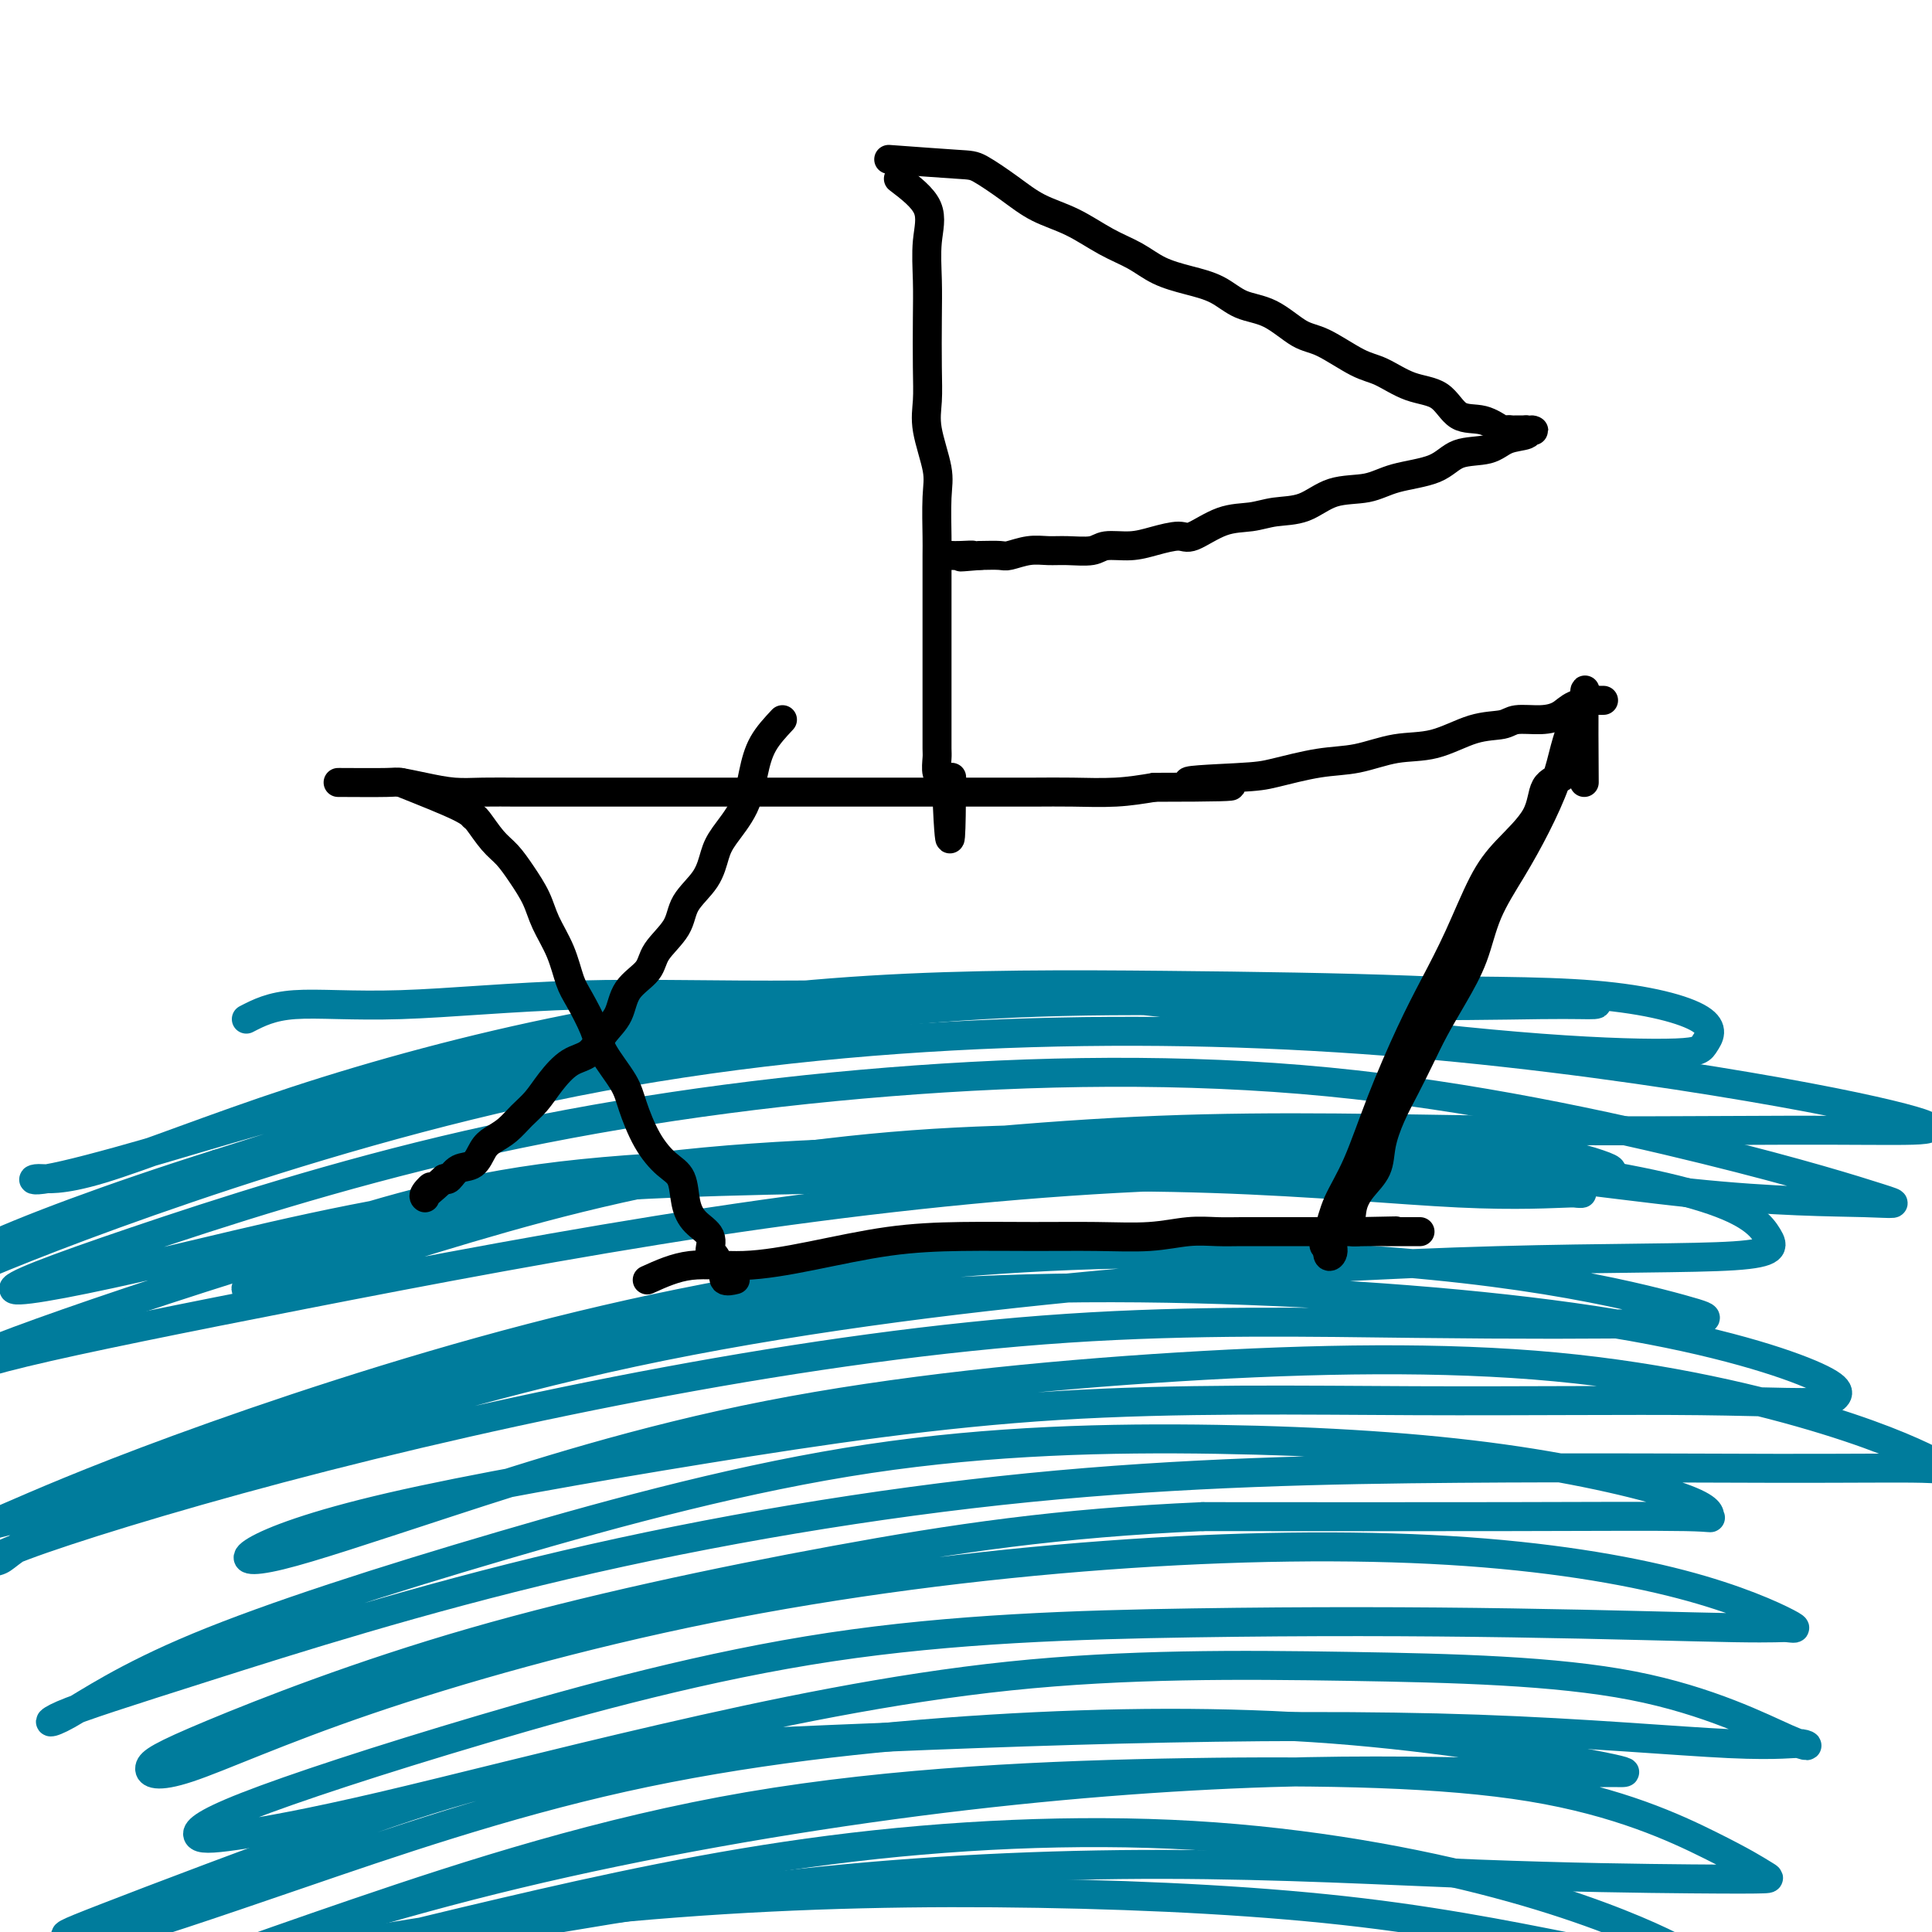
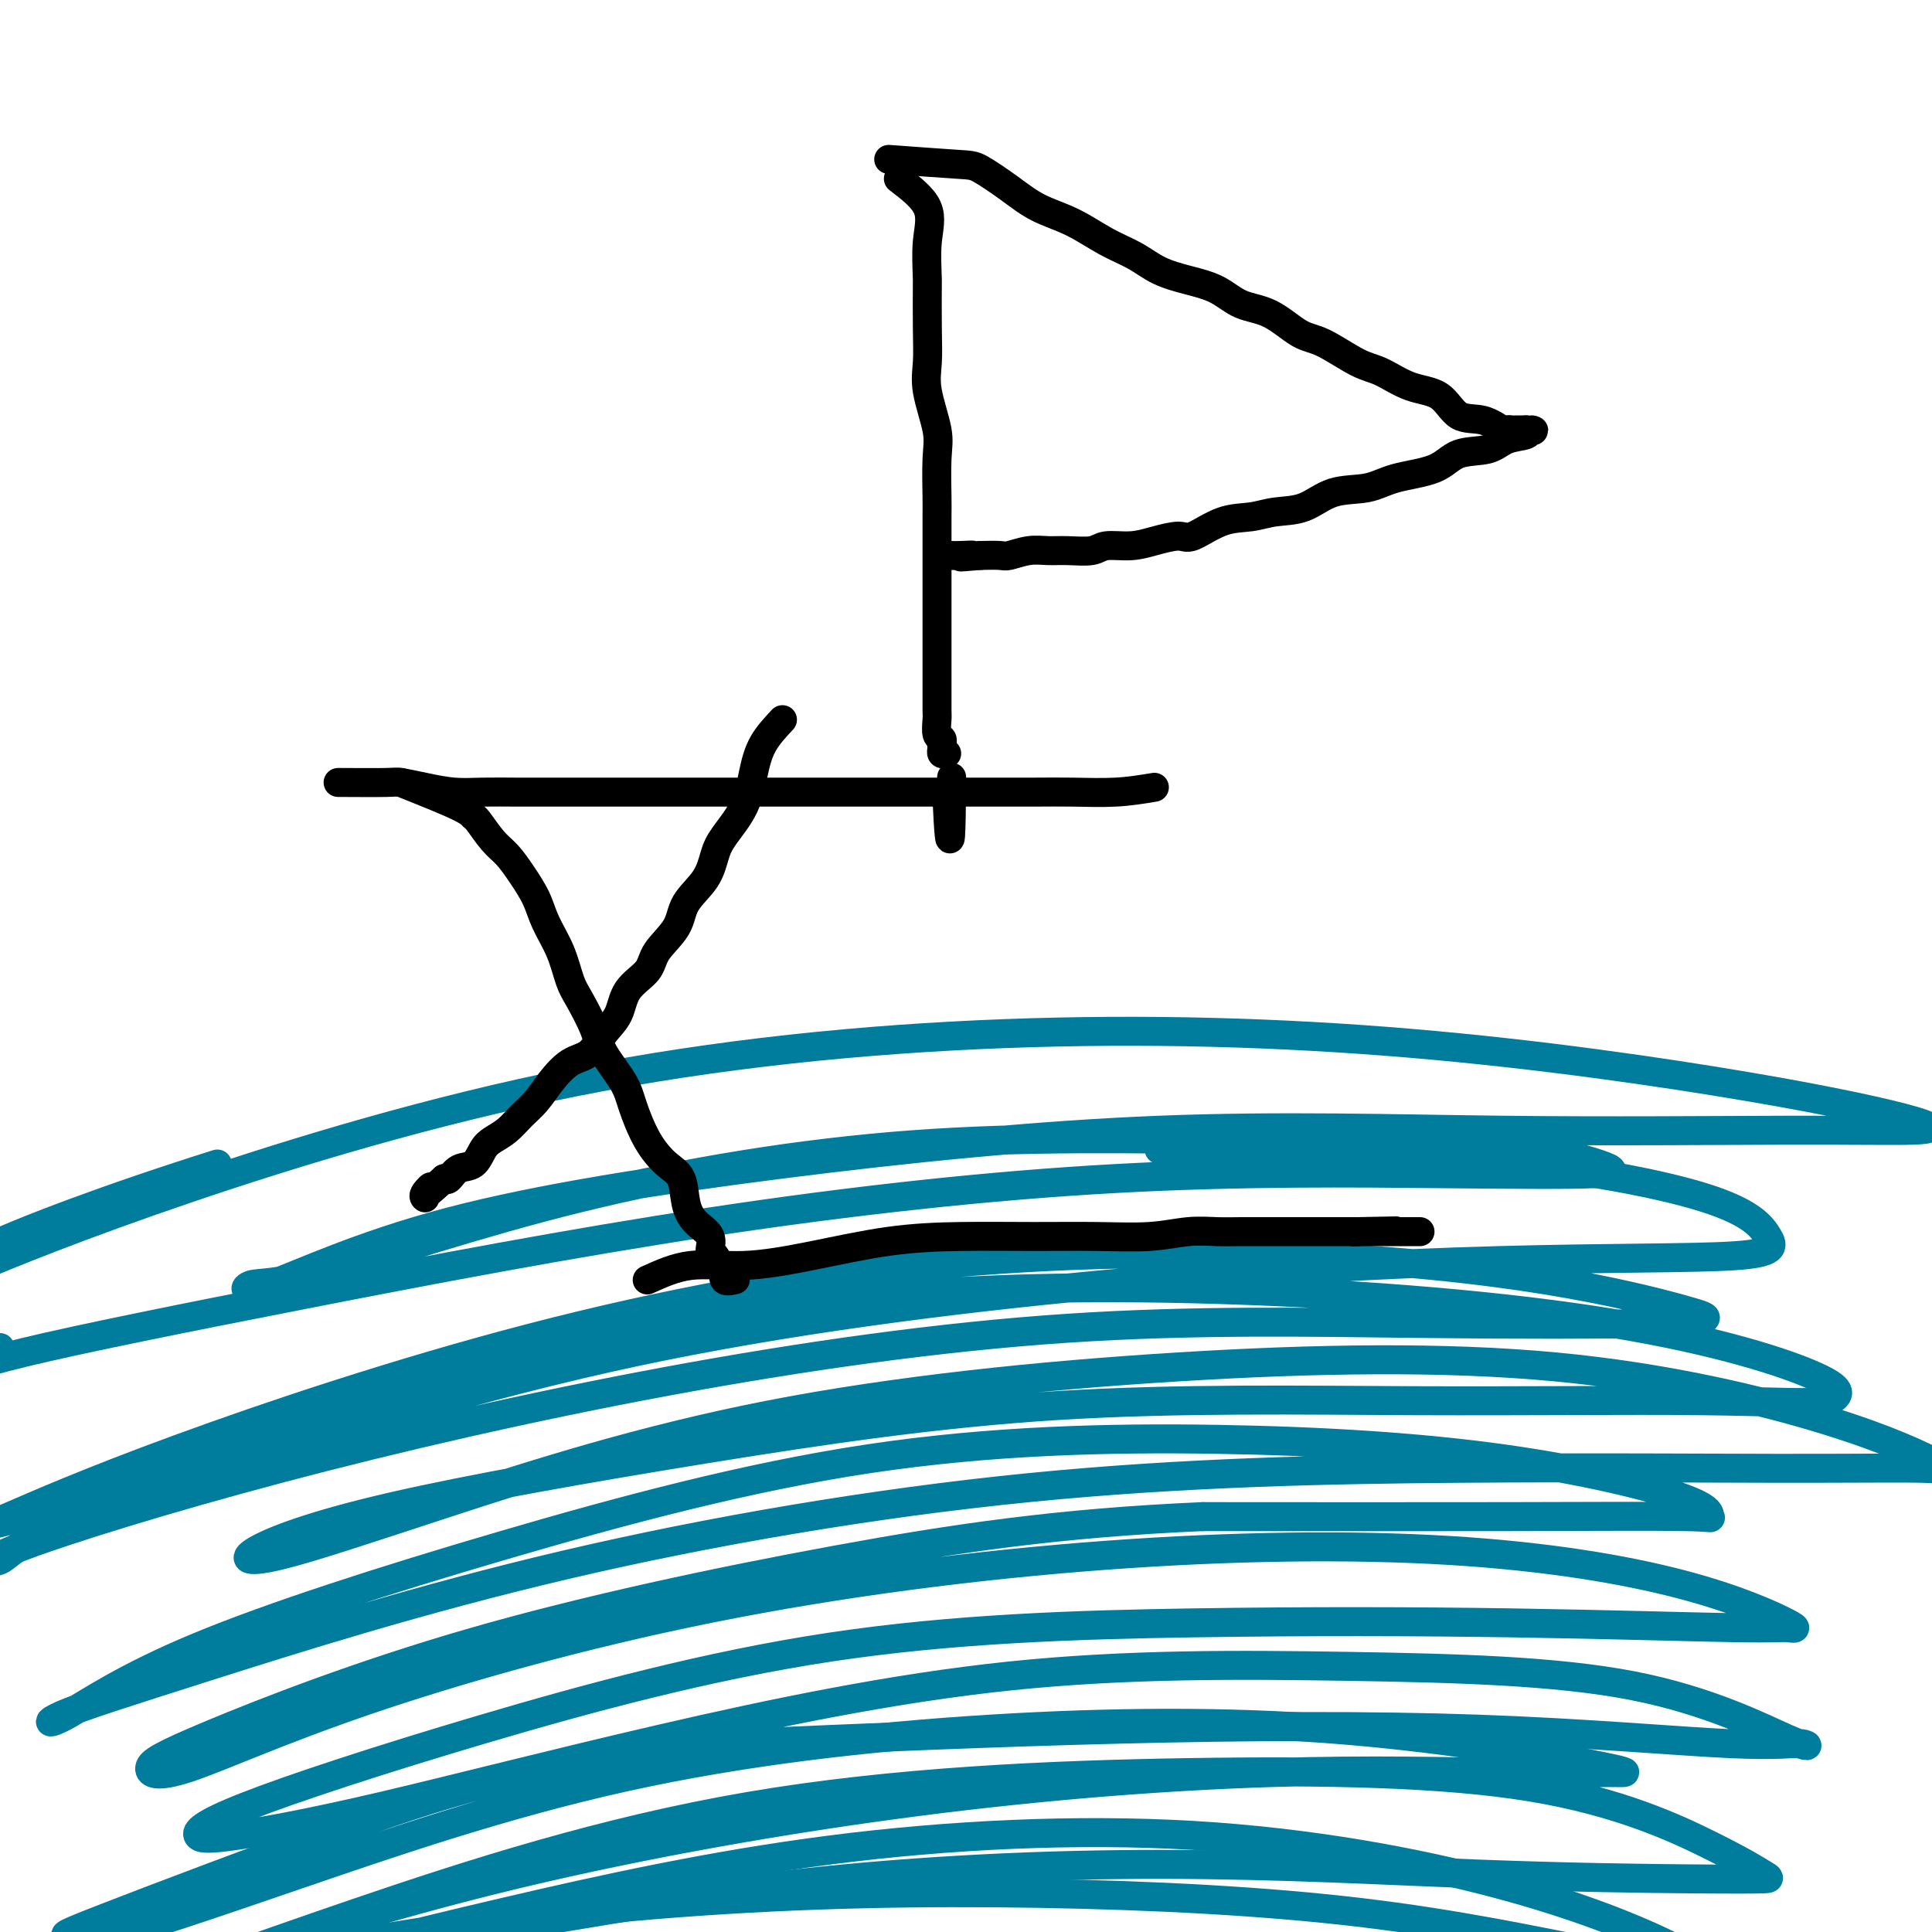
<svg xmlns="http://www.w3.org/2000/svg" viewBox="0 0 400 400" version="1.1">
  <g fill="none" stroke="#007C9C" stroke-width="6" stroke-linecap="round" stroke-linejoin="round">
-     <path d="M51,211c2.582,-1.331 5.164,-2.663 10,-3c4.836,-0.337 11.925,0.320 22,0c10.075,-0.320 23.134,-1.617 37,-2c13.866,-0.383 28.538,0.147 46,0c17.462,-0.147 37.713,-0.971 56,0c18.287,0.971 34.608,3.739 51,6c16.392,2.261 32.853,4.017 46,5c13.147,0.983 22.980,1.193 28,1c5.020,-0.193 5.228,-0.788 6,-2c0.772,-1.212 2.109,-3.040 -1,-5c-3.109,-1.960 -10.662,-4.050 -22,-5c-11.338,-0.950 -26.461,-0.759 -45,-1c-18.539,-0.241 -40.495,-0.915 -64,0c-23.505,0.915 -48.559,3.417 -73,7c-24.441,3.583 -48.269,8.245 -68,13c-19.731,4.755 -35.363,9.602 -47,13c-11.637,3.398 -19.277,5.346 -23,6c-3.723,0.654 -3.528,0.014 -2,0c1.528,-0.014 4.390,0.598 13,-2c8.610,-2.598 22.969,-8.407 40,-14c17.031,-5.593 36.735,-10.970 57,-15c20.265,-4.030 41.091,-6.712 62,-8c20.909,-1.288 41.902,-1.183 61,-1c19.098,0.183 36.303,0.443 51,1c14.697,0.557 26.887,1.409 33,2c6.113,0.591 6.149,0.919 5,1c-1.149,0.081 -3.482,-0.086 -11,0c-7.518,0.086 -20.221,0.425 -40,0c-19.779,-0.425 -46.633,-1.614 -75,0c-28.367,1.614 -58.248,6.033 -85,12c-26.752,5.967 -50.376,13.484 -74,21" />
    <path d="M45,241c-22.165,6.981 -40.577,13.932 -49,18c-8.423,4.068 -6.856,5.253 -7,6c-0.144,0.747 -1.999,1.055 5,-2c6.999,-3.055 22.851,-9.475 45,-17c22.149,-7.525 50.595,-16.157 80,-22c29.405,-5.843 59.769,-8.896 89,-10c29.231,-1.104 57.328,-0.258 84,2c26.672,2.258 51.920,5.927 70,9c18.080,3.073 28.994,5.551 34,7c5.006,1.449 4.106,1.870 0,2c-4.106,0.130 -11.418,-0.032 -26,0c-14.582,0.032 -36.433,0.257 -59,0c-22.567,-0.257 -45.849,-0.994 -71,0c-25.151,0.994 -52.170,3.721 -78,7c-25.830,3.279 -50.469,7.110 -69,12c-18.531,4.890 -30.953,10.840 -37,13c-6.047,2.160 -5.719,0.530 -4,0c1.719,-0.530 4.831,0.040 16,-3c11.169,-3.040 30.397,-9.691 52,-15c21.603,-5.309 45.582,-9.275 69,-11c23.418,-1.725 46.274,-1.208 67,-1c20.726,0.208 39.320,0.106 52,1c12.680,0.894 19.446,2.783 23,4c3.554,1.217 3.896,1.762 -1,2c-4.896,0.238 -15.030,0.170 -32,0c-16.970,-0.170 -40.775,-0.441 -67,1c-26.225,1.441 -54.870,4.593 -84,9c-29.130,4.407 -58.746,10.068 -84,15c-25.254,4.932 -46.145,9.136 -58,12c-11.855,2.864 -14.673,4.390 -14,4c0.673,-0.390 4.836,-2.695 9,-5" />
-     <path d="M0,279c9.125,-3.546 27.437,-9.911 50,-17c22.563,-7.089 49.376,-14.901 76,-19c26.624,-4.099 53.059,-4.486 77,-5c23.941,-0.514 45.388,-1.154 64,0c18.612,1.154 34.389,4.102 44,6c9.611,1.898 13.055,2.746 15,3c1.945,0.254 2.392,-0.086 -1,0c-3.392,0.086 -10.624,0.597 -23,0c-12.376,-0.597 -29.897,-2.301 -51,-3c-21.103,-0.699 -45.789,-0.394 -72,0c-26.211,0.394 -53.947,0.877 -79,4c-25.053,3.123 -47.422,8.887 -65,13c-17.578,4.113 -30.364,6.576 -32,6c-1.636,-0.576 7.878,-4.192 25,-10c17.122,-5.808 41.851,-13.808 69,-20c27.149,-6.192 56.717,-10.577 87,-13c30.283,-2.423 61.280,-2.884 91,0c29.720,2.884 58.162,9.115 78,14c19.838,4.885 31.070,8.426 36,10c4.930,1.574 3.556,1.182 -3,1c-6.556,-0.182 -18.294,-0.155 -36,-2c-17.706,-1.845 -41.378,-5.561 -69,-7c-27.622,-1.439 -59.193,-0.601 -89,0c-29.807,0.601 -57.850,0.965 -80,4c-22.150,3.035 -38.406,8.741 -49,12c-10.594,3.259 -15.527,4.072 -18,5c-2.473,0.928 -2.488,1.970 5,0c7.488,-1.970 22.477,-6.954 42,-11c19.523,-4.046 43.578,-7.156 69,-9c25.422,-1.844 52.211,-2.422 79,-3" />
    <path d="M240,238c24.809,-0.384 47.330,0.157 67,2c19.670,1.843 36.487,4.987 46,8c9.513,3.013 11.723,5.895 13,8c1.277,2.105 1.623,3.433 -7,4c-8.623,0.567 -26.215,0.372 -49,1c-22.785,0.628 -50.762,2.079 -82,5c-31.238,2.921 -65.738,7.313 -97,14c-31.262,6.687 -59.287,15.668 -81,22c-21.713,6.332 -37.114,10.016 -45,12c-7.886,1.984 -8.256,2.269 -3,0c5.256,-2.269 16.138,-7.092 35,-14c18.862,-6.908 45.705,-15.900 73,-23c27.295,-7.100 55.042,-12.306 82,-15c26.958,-2.694 53.126,-2.876 75,-2c21.874,0.876 39.456,2.810 53,5c13.544,2.190 23.052,4.636 28,6c4.948,1.364 5.336,1.647 5,2c-0.336,0.353 -1.396,0.777 -11,1c-9.604,0.223 -27.751,0.245 -49,0c-21.249,-0.245 -45.601,-0.756 -72,1c-26.399,1.756 -54.846,5.779 -83,11c-28.154,5.221 -56.013,11.641 -80,18c-23.987,6.359 -44.100,12.658 -53,16c-8.900,3.342 -6.586,3.728 -5,3c1.586,-0.728 2.446,-2.571 13,-8c10.554,-5.429 30.803,-14.444 57,-23c26.197,-8.556 58.343,-16.652 90,-21c31.657,-4.348 62.826,-4.949 93,-4c30.174,0.949 59.355,3.448 81,7c21.645,3.552 35.756,8.158 42,11c6.244,2.842 4.622,3.921 3,5" />
    <path d="M379,290c-3.023,0.762 -12.081,0.167 -27,0c-14.919,-0.167 -35.699,0.094 -59,0c-23.301,-0.094 -49.122,-0.544 -74,1c-24.878,1.544 -48.814,5.081 -73,9c-24.186,3.919 -48.621,8.218 -65,12c-16.379,3.782 -24.701,7.046 -28,9c-3.299,1.954 -1.573,2.599 5,1c6.573,-1.599 17.995,-5.443 35,-11c17.005,-5.557 39.595,-12.826 66,-18c26.405,-5.174 56.625,-8.252 85,-10c28.375,-1.748 54.905,-2.167 78,0c23.095,2.167 42.756,6.919 56,11c13.244,4.081 20.070,7.490 23,9c2.930,1.510 1.963,1.122 -3,1c-4.963,-0.122 -13.921,0.022 -30,0c-16.079,-0.022 -39.280,-0.210 -66,0c-26.720,0.210 -56.959,0.819 -89,4c-32.041,3.181 -65.883,8.935 -96,16c-30.117,7.065 -56.508,15.439 -74,21c-17.492,5.561 -26.085,8.307 -30,10c-3.915,1.693 -3.150,2.332 1,0c4.150,-2.332 11.687,-7.636 27,-14c15.313,-6.364 38.402,-13.788 63,-21c24.598,-7.212 50.705,-14.212 76,-18c25.295,-3.788 49.778,-4.364 72,-4c22.222,0.364 42.183,1.667 59,4c16.817,2.333 30.490,5.697 37,8c6.510,2.303 5.858,3.545 6,4c0.142,0.455 1.077,0.122 -5,0c-6.077,-0.122 -19.165,-0.035 -37,0c-17.835,0.035 -40.418,0.017 -63,0" />
    <path d="M249,314c-29.725,1.288 -51.537,4.509 -76,9c-24.463,4.491 -51.577,10.253 -75,17c-23.423,6.747 -43.156,14.480 -54,19c-10.844,4.520 -12.798,5.828 -13,7c-0.202,1.172 1.347,2.208 8,0c6.653,-2.208 18.411,-7.659 37,-14c18.589,-6.341 44.010,-13.572 71,-19c26.990,-5.428 55.549,-9.052 82,-11c26.451,-1.948 50.796,-2.220 71,-1c20.204,1.220 36.269,3.931 48,7c11.731,3.069 19.129,6.495 22,8c2.871,1.505 1.216,1.088 0,1c-1.216,-0.088 -1.993,0.152 -11,0c-9.007,-0.152 -26.244,-0.695 -46,-1c-19.756,-0.305 -42.033,-0.373 -66,0c-23.967,0.373 -49.626,1.185 -75,5c-25.374,3.815 -50.463,10.632 -72,17c-21.537,6.368 -39.520,12.286 -49,16c-9.480,3.714 -10.455,5.222 -10,6c0.455,0.778 2.341,0.824 8,0c5.659,-0.824 15.091,-2.518 30,-6c14.909,-3.482 35.295,-8.753 58,-14c22.705,-5.247 47.728,-10.472 72,-13c24.272,-2.528 47.794,-2.359 70,-2c22.206,0.359 43.095,0.909 59,4c15.905,3.091 26.827,8.725 32,11c5.173,2.275 4.596,1.193 3,1c-1.596,-0.193 -4.211,0.505 -15,0c-10.789,-0.505 -29.751,-2.213 -52,-3c-22.249,-0.787 -47.785,-0.653 -74,0c-26.215,0.653 -53.107,1.827 -80,3" />
    <path d="M152,361c-38.756,3.217 -58.646,9.759 -79,17c-20.354,7.241 -41.170,15.182 -51,19c-9.830,3.818 -8.672,3.514 -8,4c0.672,0.486 0.859,1.763 8,0c7.141,-1.763 21.236,-6.567 40,-13c18.764,-6.433 42.198,-14.494 67,-20c24.802,-5.506 50.971,-8.456 76,-10c25.029,-1.544 48.918,-1.681 71,0c22.082,1.681 42.356,5.179 52,7c9.644,1.821 8.657,1.964 8,2c-0.657,0.036 -0.983,-0.035 -4,0c-3.017,0.035 -8.726,0.176 -20,0c-11.274,-0.176 -28.113,-0.669 -49,0c-20.887,0.669 -45.821,2.500 -73,6c-27.179,3.500 -56.601,8.670 -83,15c-26.399,6.330 -49.773,13.820 -68,20c-18.227,6.180 -31.305,11.049 -37,13c-5.695,1.951 -4.007,0.984 -1,0c3.007,-0.984 7.331,-1.986 19,-6c11.669,-4.014 30.681,-11.040 54,-19c23.319,-7.960 50.945,-16.855 81,-22c30.055,-5.145 62.540,-6.542 91,-7c28.460,-0.458 52.897,0.021 71,3c18.103,2.979 29.874,8.457 37,12c7.126,3.543 9.608,5.150 11,6c1.392,0.850 1.693,0.941 0,1c-1.693,0.059 -5.379,0.085 -15,0c-9.621,-0.085 -25.177,-0.280 -44,-1c-18.823,-0.720 -40.914,-1.963 -65,-2c-24.086,-0.037 -50.167,1.132 -76,4c-25.833,2.868 -51.416,7.434 -77,12" />
    <path d="M88,402c-23.336,4.528 -43.175,9.849 -54,13c-10.825,3.151 -12.635,4.132 -14,5c-1.365,0.868 -2.285,1.623 2,0c4.285,-1.623 13.776,-5.624 28,-10c14.224,-4.376 33.181,-9.128 54,-14c20.819,-4.872 43.501,-9.863 68,-13c24.499,-3.137 50.816,-4.419 75,-3c24.184,1.419 46.236,5.539 63,10c16.764,4.461 28.242,9.264 34,12c5.758,2.736 5.796,3.405 6,4c0.204,0.595 0.572,1.116 -2,1c-2.572,-0.116 -8.085,-0.871 -19,-3c-10.915,-2.129 -27.231,-5.634 -47,-8c-19.769,-2.366 -42.990,-3.594 -67,-4c-24.010,-0.406 -48.808,0.011 -75,2c-26.192,1.989 -53.779,5.552 -75,10c-21.221,4.448 -36.076,9.783 -43,12c-6.924,2.217 -5.918,1.316 -3,0c2.918,-1.316 7.747,-3.047 14,-5c6.253,-1.953 13.929,-4.130 17,-5c3.071,-0.870 1.535,-0.435 0,0" />
  </g>
  <g fill="none" stroke="#000000" stroke-width="6" stroke-linecap="round" stroke-linejoin="round">
    <path d="M83,162c4.743,1.889 9.486,3.779 12,5c2.514,1.221 2.798,1.774 3,2c0.202,0.226 0.323,0.124 1,1c0.677,0.876 1.909,2.728 3,4c1.091,1.272 2.039,1.962 3,3c0.961,1.038 1.934,2.424 3,4c1.066,1.576 2.224,3.343 3,5c0.776,1.657 1.171,3.205 2,5c0.829,1.795 2.093,3.836 3,6c0.907,2.164 1.458,4.452 2,6c0.542,1.548 1.075,2.357 2,4c0.925,1.643 2.242,4.118 3,6c0.758,1.882 0.958,3.169 2,5c1.042,1.831 2.927,4.207 4,6c1.073,1.793 1.334,3.004 2,5c0.666,1.996 1.738,4.779 3,7c1.262,2.221 2.714,3.882 4,5c1.286,1.118 2.407,1.694 3,3c0.593,1.306 0.659,3.343 1,5c0.341,1.657 0.955,2.934 2,4c1.045,1.066 2.519,1.919 3,3c0.481,1.081 -0.031,2.388 0,3c0.031,0.612 0.604,0.528 1,1c0.396,0.472 0.614,1.499 1,2c0.386,0.501 0.938,0.474 1,1c0.062,0.526 -0.368,1.603 0,2c0.368,0.397 1.534,0.113 2,0c0.466,-0.113 0.233,-0.057 0,0" />
    <path d="M134,265c2.878,-1.306 5.757,-2.613 9,-3c3.243,-0.387 6.851,0.145 11,0c4.149,-0.145 8.839,-0.967 14,-2c5.161,-1.033 10.794,-2.276 16,-3c5.206,-0.724 9.987,-0.930 15,-1c5.013,-0.070 10.258,-0.005 15,0c4.742,0.005 8.980,-0.051 13,0c4.020,0.051 7.822,0.210 11,0c3.178,-0.210 5.731,-0.788 8,-1c2.269,-0.212 4.254,-0.057 6,0c1.746,0.057 3.253,0.015 5,0c1.747,-0.015 3.733,-0.004 5,0c1.267,0.004 1.816,0.001 3,0c1.184,-0.001 3.002,-0.000 4,0c0.998,0.000 1.174,0.000 2,0c0.826,-0.000 2.301,-0.000 3,0c0.699,0.000 0.621,0.000 1,0c0.379,-0.000 1.215,-0.000 2,0c0.785,0.000 1.519,0.000 2,0c0.481,-0.000 0.709,-0.000 1,0c0.291,0.000 0.646,0.000 1,0" />
    <path d="M281,255c15.218,-0.309 4.763,-0.083 1,0c-3.763,0.083 -0.834,0.022 1,0c1.834,-0.022 2.571,-0.006 3,0c0.429,0.006 0.548,0.002 1,0c0.452,-0.002 1.235,-0.000 2,0c0.765,0.000 1.512,0.000 2,0c0.488,-0.000 0.719,-0.000 1,0c0.281,0.000 0.614,0.000 1,0c0.386,-0.000 0.825,-0.000 1,0c0.175,0.000 0.088,0.000 0,0" />
-     <path d="M328,162c-0.047,-6.958 -0.094,-13.915 0,-17c0.094,-3.085 0.329,-2.296 0,-1c-0.329,1.296 -1.223,3.099 -2,5c-0.777,1.901 -1.436,3.902 -2,6c-0.564,2.098 -1.031,4.295 -2,7c-0.969,2.705 -2.439,5.919 -4,9c-1.561,3.081 -3.212,6.031 -5,9c-1.788,2.969 -3.714,5.958 -5,9c-1.286,3.042 -1.933,6.136 -3,9c-1.067,2.864 -2.554,5.499 -4,8c-1.446,2.501 -2.850,4.867 -4,7c-1.150,2.133 -2.047,4.033 -3,6c-0.953,1.967 -1.964,3.999 -3,6c-1.036,2.001 -2.099,3.969 -3,6c-0.901,2.031 -1.639,4.123 -2,6c-0.361,1.877 -0.343,3.537 -1,5c-0.657,1.463 -1.989,2.727 -3,4c-1.011,1.273 -1.700,2.553 -2,4c-0.300,1.447 -0.210,3.059 -1,4c-0.790,0.941 -2.459,1.211 -3,2c-0.541,0.789 0.047,2.097 0,3c-0.047,0.903 -0.728,1.401 -1,1c-0.272,-0.401 -0.136,-1.700 0,-3" />
-     <path d="M275,257c-1.619,2.144 -0.668,0.005 0,-2c0.668,-2.005 1.052,-3.877 2,-6c0.948,-2.123 2.461,-4.498 4,-8c1.539,-3.502 3.103,-8.129 5,-13c1.897,-4.871 4.125,-9.984 6,-14c1.875,-4.016 3.396,-6.936 5,-10c1.604,-3.064 3.292,-6.274 5,-10c1.708,-3.726 3.435,-7.969 5,-11c1.565,-3.031 2.966,-4.851 5,-7c2.034,-2.149 4.700,-4.628 6,-7c1.300,-2.372 1.235,-4.639 2,-6c0.765,-1.361 2.362,-1.818 3,-2c0.638,-0.182 0.319,-0.091 0,0" />
    <path d="M70,162c3.999,0.022 7.999,0.044 10,0c2.001,-0.044 2.005,-0.155 3,0c0.995,0.155 2.982,0.578 5,1c2.018,0.422 4.069,0.845 6,1c1.931,0.155 3.743,0.041 6,0c2.257,-0.041 4.961,-0.011 7,0c2.039,0.011 3.415,0.003 6,0c2.585,-0.003 6.379,-0.001 9,0c2.621,0.001 4.068,0.000 6,0c1.932,-0.000 4.349,-0.000 7,0c2.651,0.000 5.536,0.000 8,0c2.464,-0.000 4.508,-0.000 7,0c2.492,0.000 5.433,0.000 8,0c2.567,-0.000 4.762,0.000 7,0c2.238,-0.000 4.520,-0.000 7,0c2.480,0.000 5.158,0.000 8,0c2.842,-0.000 5.849,-0.000 9,0c3.151,0.000 6.448,0.001 9,0c2.552,-0.001 4.361,-0.003 7,0c2.639,0.003 6.110,0.011 9,0c2.890,-0.011 5.201,-0.041 8,0c2.799,0.041 6.085,0.155 9,0c2.915,-0.155 5.457,-0.577 8,-1" />
-     <path d="M239,163c27.508,-0.019 11.779,-0.567 8,-1c-3.779,-0.433 4.391,-0.750 9,-1c4.609,-0.250 5.657,-0.432 8,-1c2.343,-0.568 5.979,-1.522 9,-2c3.021,-0.478 5.425,-0.481 8,-1c2.575,-0.519 5.320,-1.555 8,-2c2.680,-0.445 5.294,-0.301 8,-1c2.706,-0.699 5.505,-2.242 8,-3c2.495,-0.758 4.686,-0.731 6,-1c1.314,-0.269 1.750,-0.832 3,-1c1.250,-0.168 3.315,0.060 5,0c1.685,-0.060 2.992,-0.408 4,-1c1.008,-0.592 1.718,-1.426 3,-2c1.282,-0.574 3.135,-0.886 4,-1c0.865,-0.114 0.743,-0.031 1,0c0.257,0.031 0.894,0.008 1,0c0.106,-0.008 -0.318,-0.002 -1,0c-0.682,0.002 -1.624,0.001 -2,0c-0.376,-0.001 -0.188,-0.000 0,0" />
-     <path d="M186,37c2.536,1.939 5.072,3.878 6,6c0.928,2.122 0.249,4.425 0,7c-0.249,2.575 -0.069,5.420 0,8c0.069,2.580 0.026,4.896 0,8c-0.026,3.104 -0.035,6.997 0,10c0.035,3.003 0.115,5.116 0,7c-0.115,1.884 -0.423,3.538 0,6c0.423,2.462 1.577,5.730 2,8c0.423,2.270 0.113,3.540 0,6c-0.113,2.460 -0.030,6.109 0,8c0.030,1.891 0.008,2.024 0,4c-0.008,1.976 -0.002,5.794 0,8c0.002,2.206 0.001,2.800 0,4c-0.001,1.200 -0.000,3.005 0,5c0.000,1.995 -0.000,4.181 0,6c0.000,1.819 0.000,3.273 0,5c-0.000,1.727 -0.001,3.727 0,5c0.001,1.273 0.004,1.818 0,3c-0.004,1.182 -0.015,2.999 0,4c0.015,1.001 0.057,1.185 0,2c-0.057,0.815 -0.212,2.261 0,3c0.212,0.739 0.792,0.773 1,1c0.208,0.227 0.046,0.649 0,1c-0.046,0.351 0.026,0.633 0,1c-0.026,0.367 -0.150,0.819 0,1c0.150,0.181 0.575,0.090 1,0" />
+     <path d="M186,37c2.536,1.939 5.072,3.878 6,6c0.928,2.122 0.249,4.425 0,7c-0.249,2.575 -0.069,5.420 0,8c-0.026,3.104 -0.035,6.997 0,10c0.035,3.003 0.115,5.116 0,7c-0.115,1.884 -0.423,3.538 0,6c0.423,2.462 1.577,5.730 2,8c0.423,2.270 0.113,3.540 0,6c-0.113,2.460 -0.030,6.109 0,8c0.030,1.891 0.008,2.024 0,4c-0.008,1.976 -0.002,5.794 0,8c0.002,2.206 0.001,2.800 0,4c-0.001,1.200 -0.000,3.005 0,5c0.000,1.995 -0.000,4.181 0,6c0.000,1.819 0.000,3.273 0,5c-0.000,1.727 -0.001,3.727 0,5c0.001,1.273 0.004,1.818 0,3c-0.004,1.182 -0.015,2.999 0,4c0.015,1.001 0.057,1.185 0,2c-0.057,0.815 -0.212,2.261 0,3c0.212,0.739 0.792,0.773 1,1c0.208,0.227 0.046,0.649 0,1c-0.046,0.351 0.026,0.633 0,1c-0.026,0.367 -0.150,0.819 0,1c0.150,0.181 0.575,0.090 1,0" />
    <path d="M196,164c0.844,18.822 0.956,5.378 1,0c0.044,-5.378 0.022,-2.689 0,0" />
    <path d="M184,33c5.496,0.403 10.992,0.806 14,1c3.008,0.194 3.527,0.180 5,1c1.473,0.820 3.898,2.473 6,4c2.102,1.527 3.880,2.926 6,4c2.120,1.074 4.582,1.821 7,3c2.418,1.179 4.793,2.790 7,4c2.207,1.210 4.248,2.019 6,3c1.752,0.981 3.215,2.133 5,3c1.785,0.867 3.891,1.448 6,2c2.109,0.552 4.220,1.076 6,2c1.780,0.924 3.228,2.247 5,3c1.772,0.753 3.869,0.935 6,2c2.131,1.065 4.297,3.014 6,4c1.703,0.986 2.941,1.010 5,2c2.059,0.990 4.937,2.945 7,4c2.063,1.055 3.310,1.209 5,2c1.690,0.791 3.822,2.220 6,3c2.178,0.780 4.401,0.913 6,2c1.599,1.087 2.575,3.128 4,4c1.425,0.872 3.298,0.573 5,1c1.702,0.427 3.232,1.578 4,2c0.768,0.422 0.773,0.113 1,0c0.227,-0.113 0.677,-0.030 1,0c0.323,0.030 0.521,0.009 1,0c0.479,-0.009 1.240,-0.004 2,0" />
    <path d="M316,89c2.399,0.411 1.398,-0.060 1,0c-0.398,0.060 -0.192,0.653 -1,1c-0.808,0.347 -2.631,0.449 -4,1c-1.369,0.551 -2.285,1.552 -4,2c-1.715,0.448 -4.229,0.341 -6,1c-1.771,0.659 -2.800,2.082 -5,3c-2.200,0.918 -5.571,1.331 -8,2c-2.429,0.669 -3.915,1.594 -6,2c-2.085,0.406 -4.768,0.291 -7,1c-2.232,0.709 -4.012,2.240 -6,3c-1.988,0.760 -4.182,0.749 -6,1c-1.818,0.251 -3.259,0.763 -5,1c-1.741,0.237 -3.784,0.197 -6,1c-2.216,0.803 -4.607,2.449 -6,3c-1.393,0.551 -1.788,0.008 -3,0c-1.212,-0.008 -3.240,0.520 -5,1c-1.760,0.480 -3.250,0.914 -5,1c-1.750,0.086 -3.758,-0.174 -5,0c-1.242,0.174 -1.716,0.782 -3,1c-1.284,0.218 -3.378,0.044 -5,0c-1.622,-0.044 -2.772,0.041 -4,0c-1.228,-0.041 -2.535,-0.207 -4,0c-1.465,0.207 -3.087,0.786 -4,1c-0.913,0.214 -1.118,0.061 -2,0c-0.882,-0.061 -2.441,-0.031 -4,0" />
    <path d="M203,115c-7.168,0.619 -3.087,0.166 -2,0c1.087,-0.166 -0.819,-0.044 -2,0c-1.181,0.044 -1.636,0.012 -2,0c-0.364,-0.012 -0.636,-0.003 -1,0c-0.364,0.003 -0.818,0.001 -1,0c-0.182,-0.001 -0.091,-0.000 0,0" />
    <path d="M162,149c-1.496,1.604 -2.992,3.208 -4,5c-1.008,1.792 -1.528,3.773 -2,6c-0.472,2.227 -0.897,4.699 -2,7c-1.103,2.301 -2.884,4.431 -4,6c-1.116,1.569 -1.567,2.576 -2,4c-0.433,1.424 -0.848,3.266 -2,5c-1.152,1.734 -3.040,3.362 -4,5c-0.960,1.638 -0.991,3.288 -2,5c-1.009,1.712 -2.998,3.485 -4,5c-1.002,1.515 -1.019,2.770 -2,4c-0.981,1.230 -2.926,2.435 -4,4c-1.074,1.565 -1.278,3.489 -2,5c-0.722,1.511 -1.964,2.610 -3,4c-1.036,1.390 -1.866,3.071 -3,4c-1.134,0.929 -2.572,1.106 -4,2c-1.428,0.894 -2.848,2.505 -4,4c-1.152,1.495 -2.038,2.875 -3,4c-0.962,1.125 -2.000,1.997 -3,3c-1.000,1.003 -1.962,2.137 -3,3c-1.038,0.863 -2.152,1.454 -3,2c-0.848,0.546 -1.432,1.047 -2,2c-0.568,0.953 -1.121,2.359 -2,3c-0.879,0.641 -2.083,0.519 -3,1c-0.917,0.481 -1.548,1.566 -2,2c-0.452,0.434 -0.726,0.217 -1,0" />
    <path d="M92,244c-6.188,5.668 -3.659,2.839 -3,2c0.659,-0.839 -0.553,0.313 -1,1c-0.447,0.687 -0.128,0.911 0,1c0.128,0.089 0.064,0.045 0,0" />
  </g>
</svg>